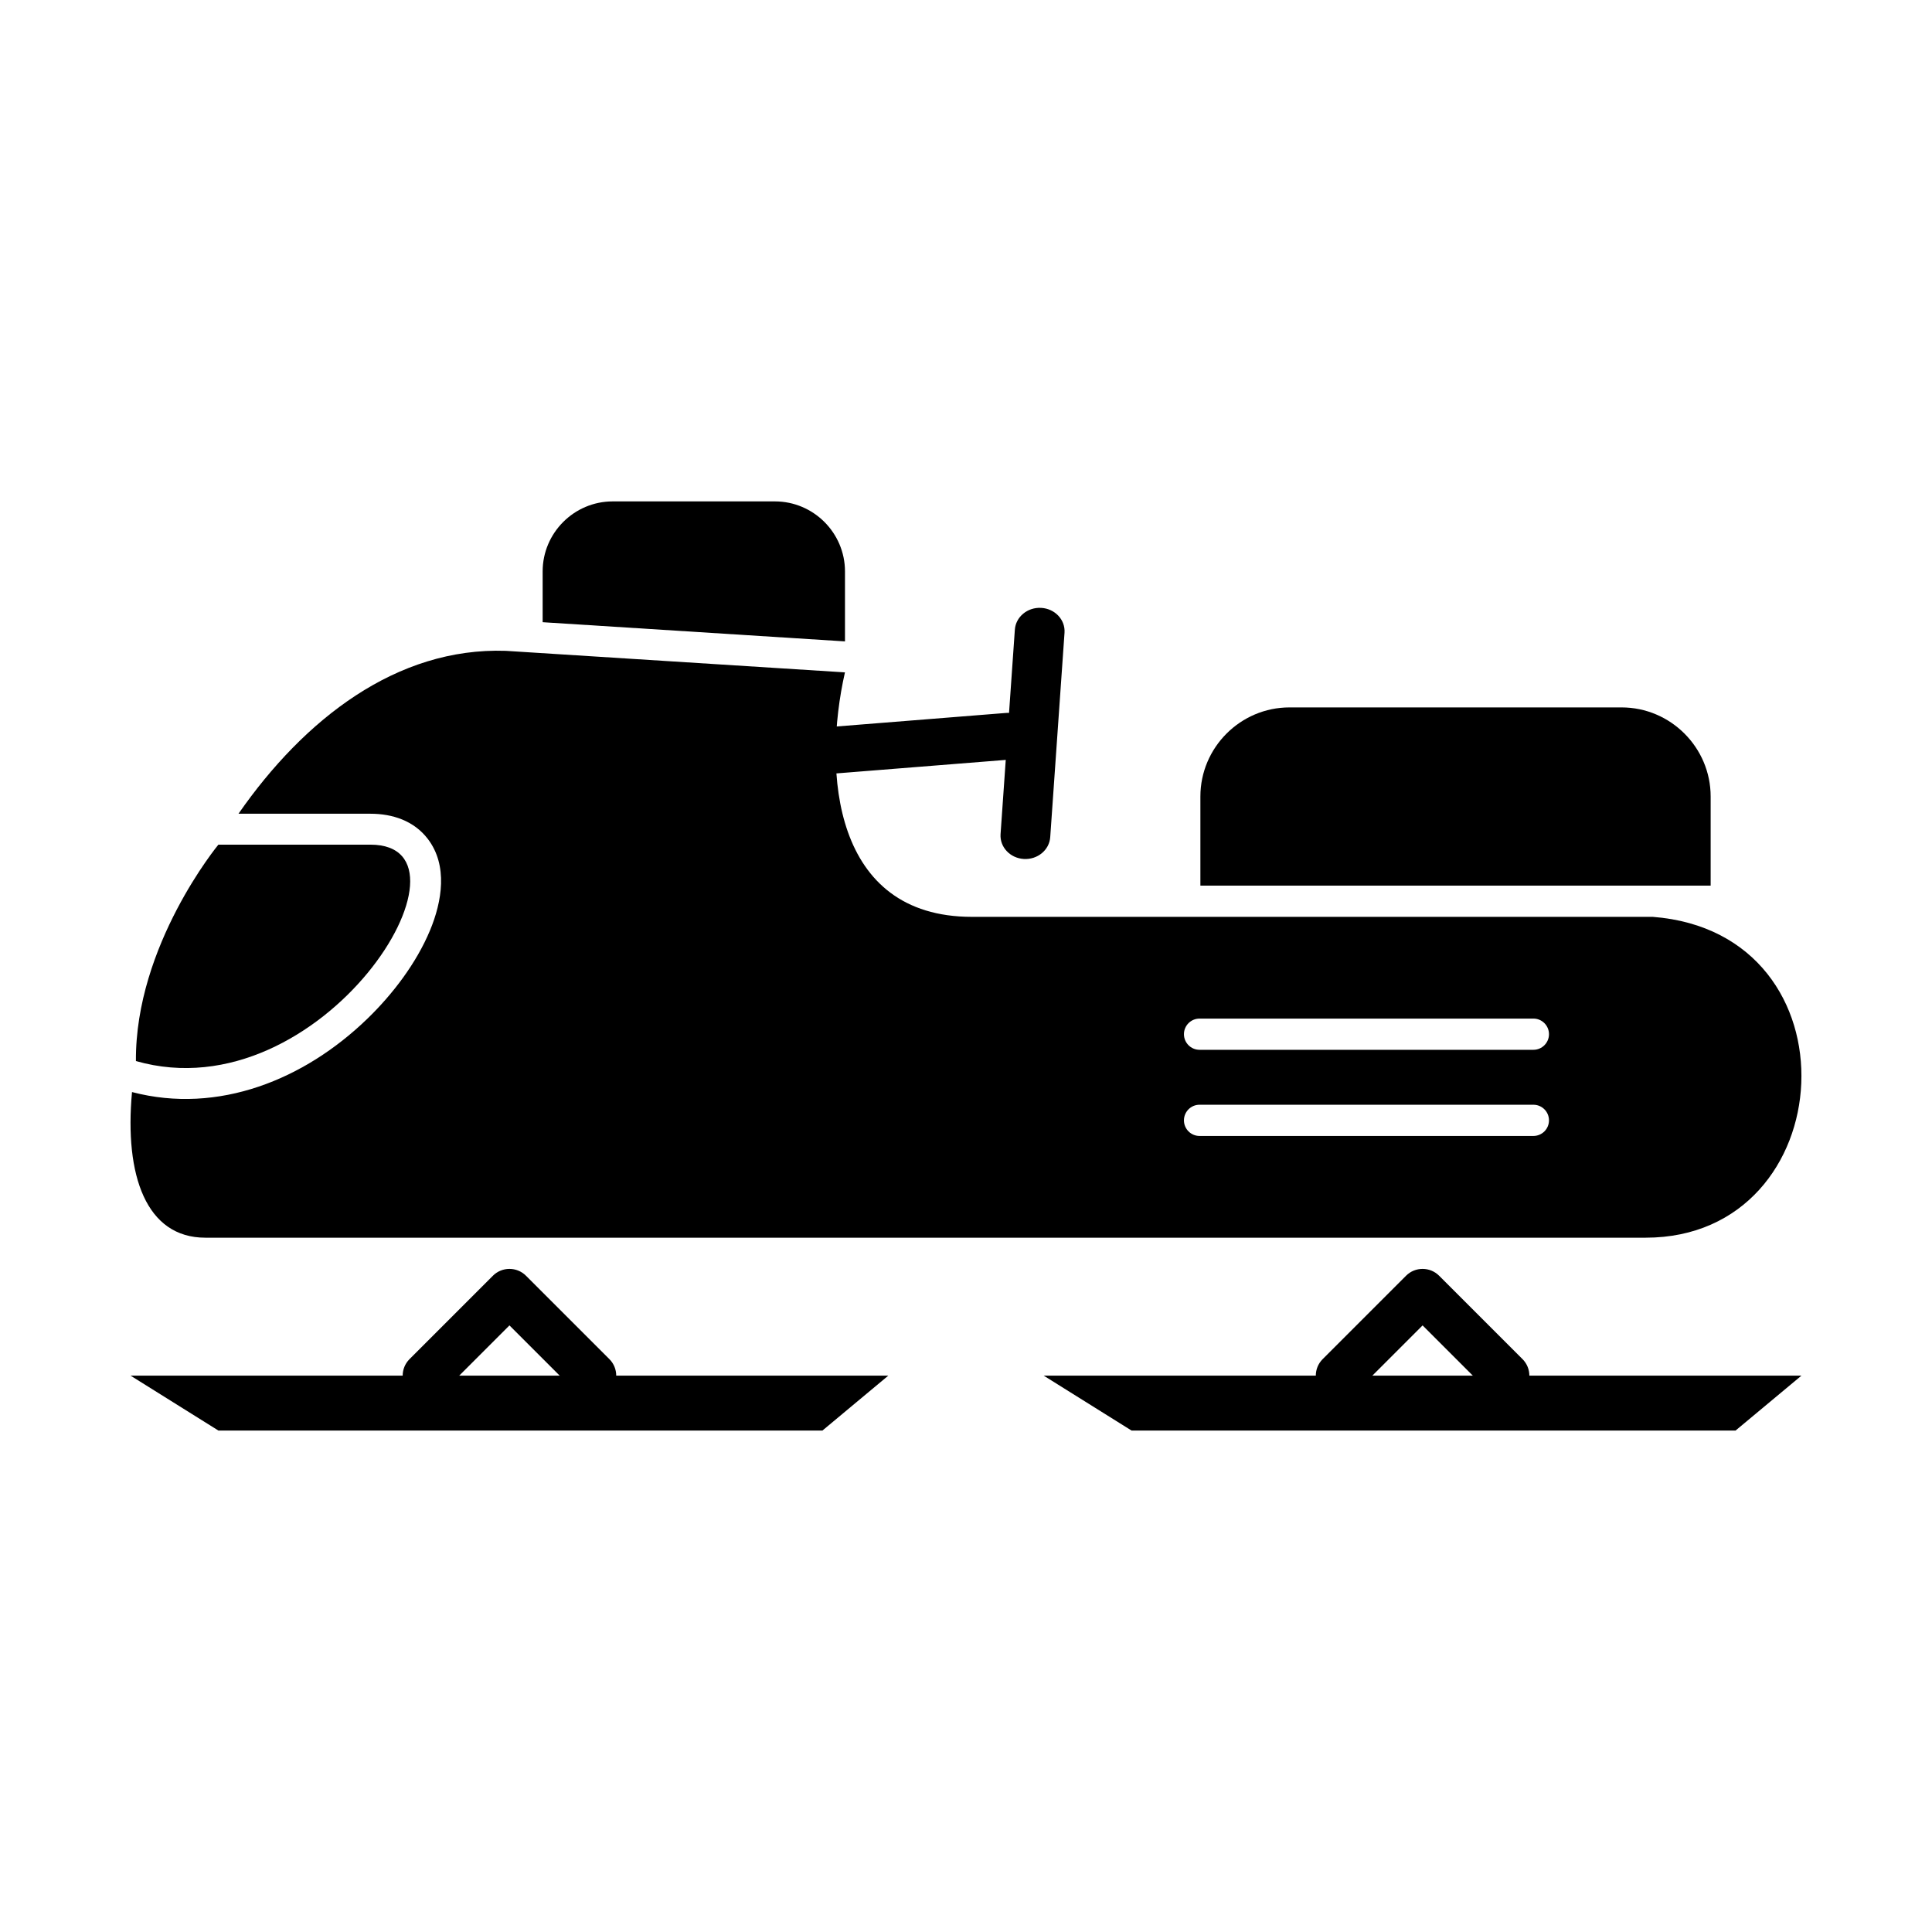
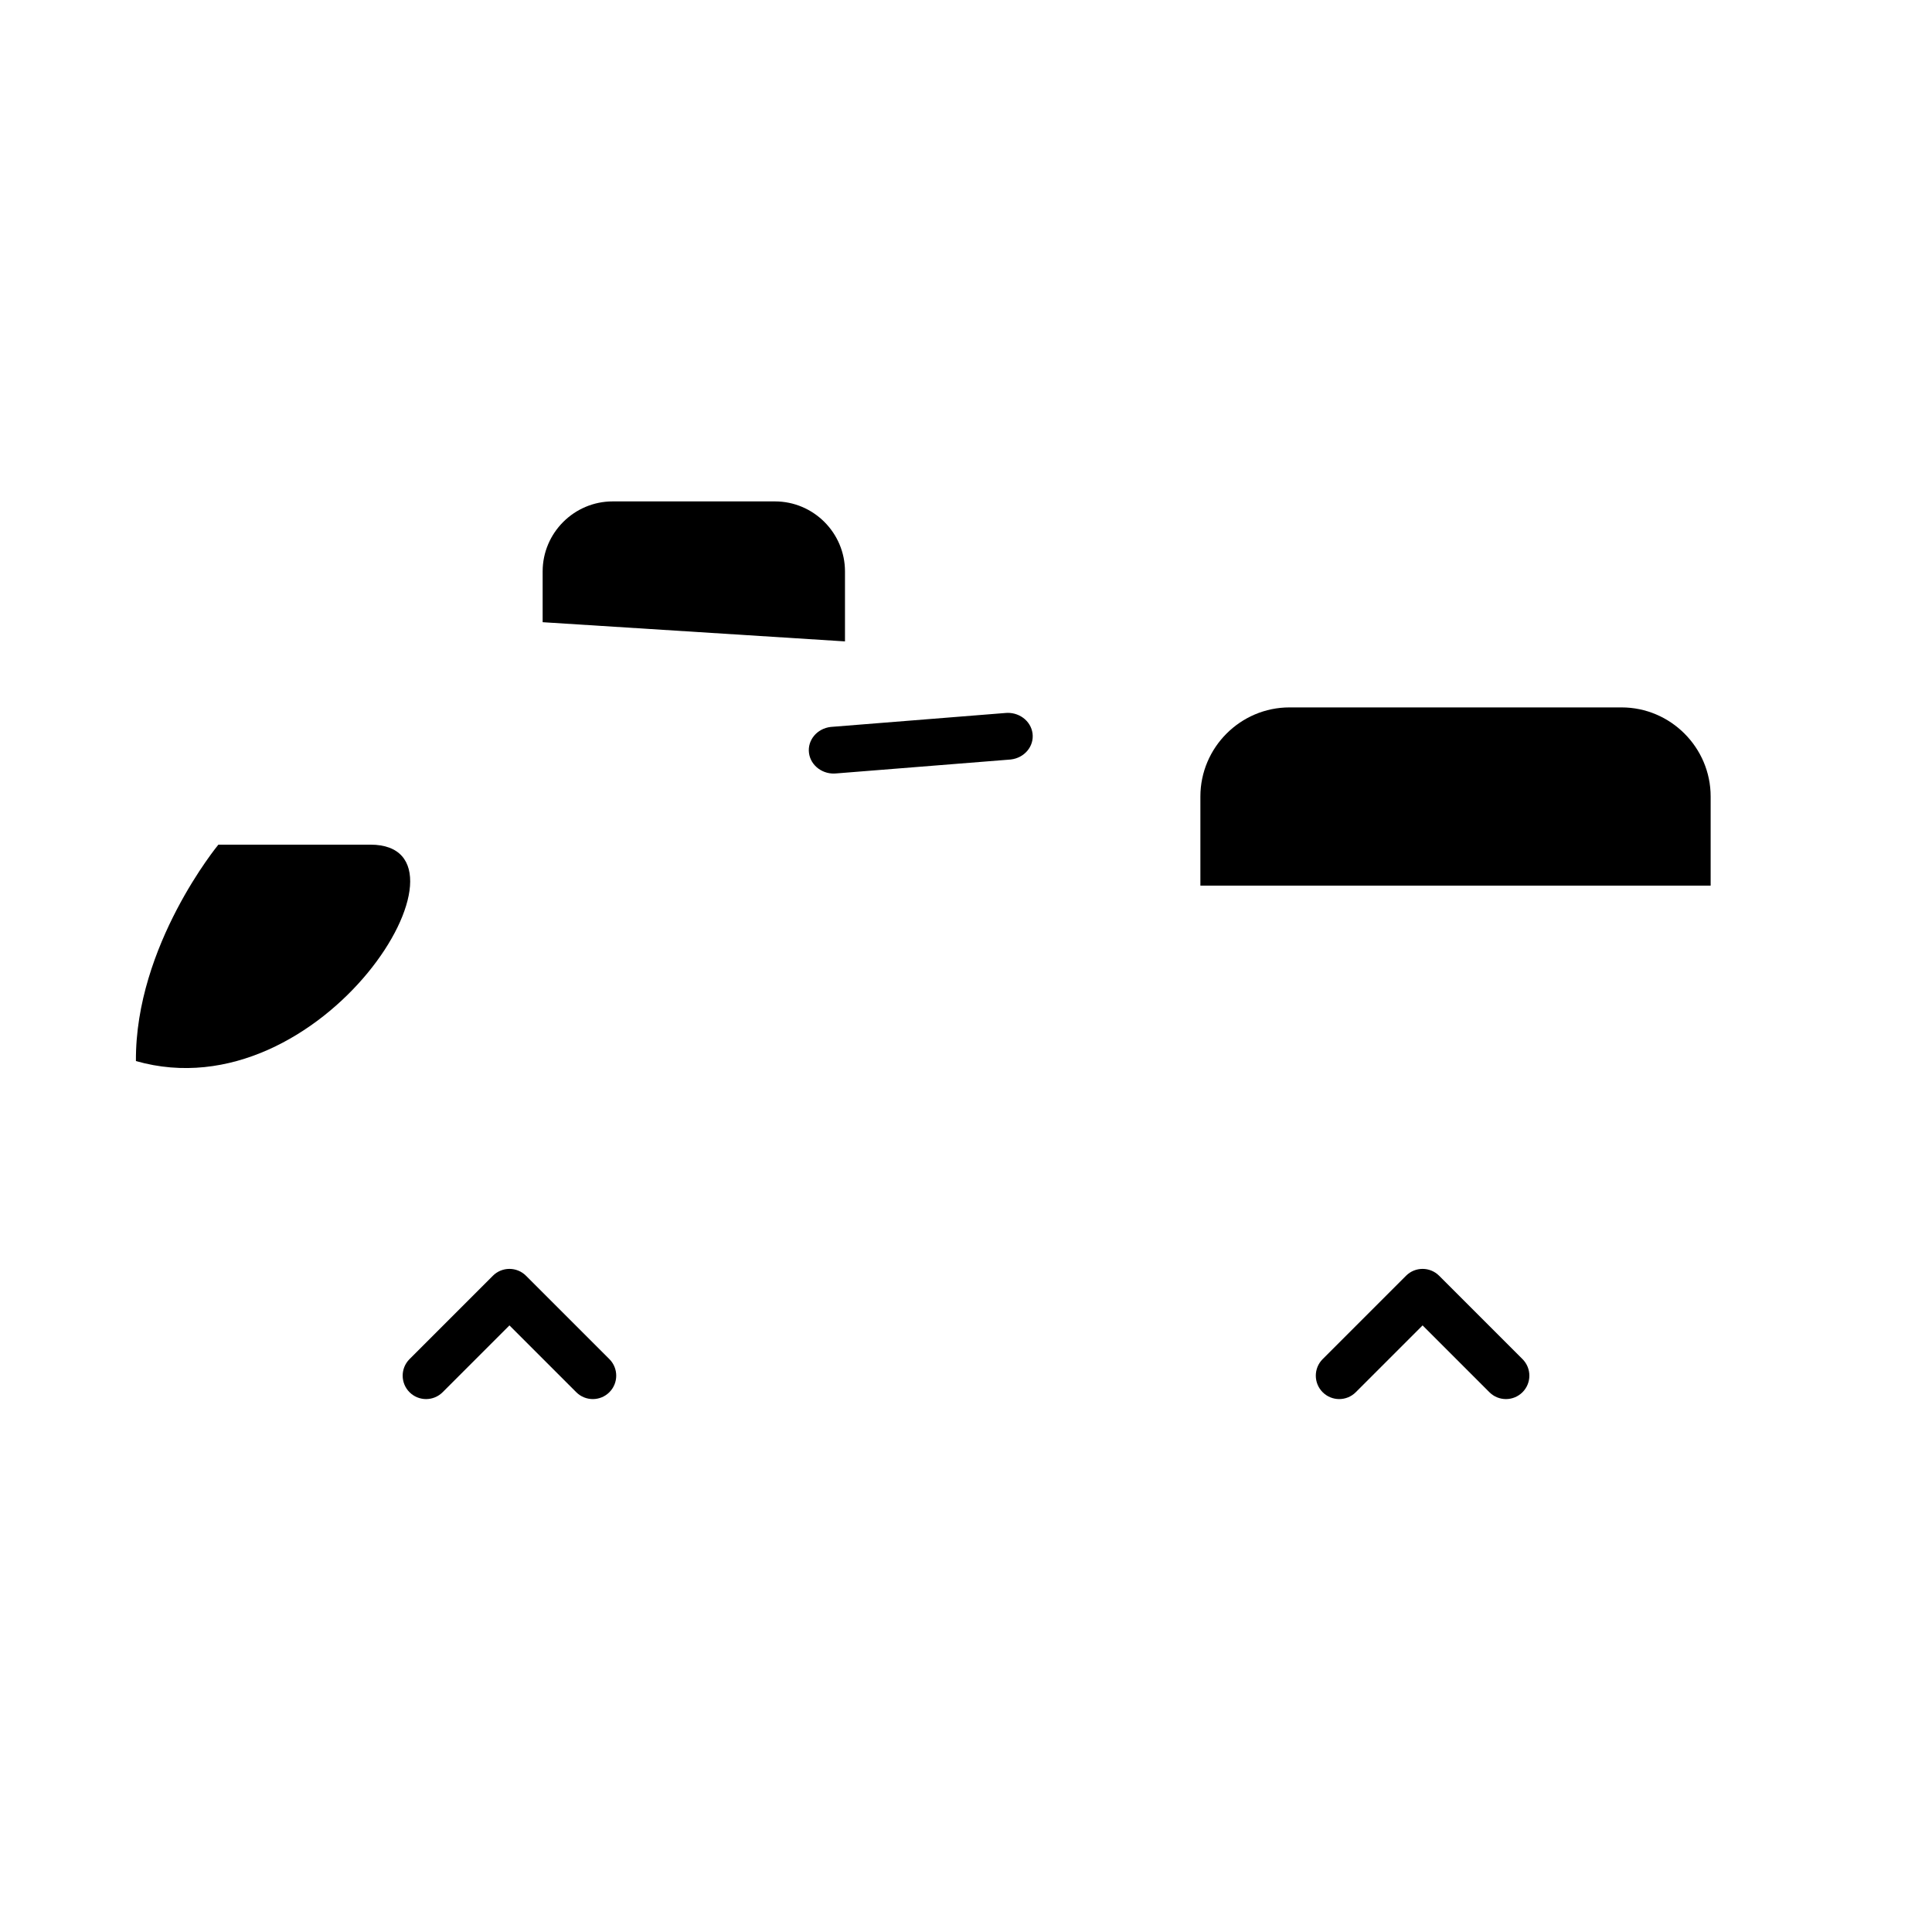
<svg xmlns="http://www.w3.org/2000/svg" fill="#000000" width="800px" height="800px" version="1.1" viewBox="144 144 512 512">
  <g>
-     <path d="m401.57 386.97h180.39c55.316 4.254 50.363 85.031-1.855 85.031h-381.69c-15.656 0-21.473-16.43-19.43-38.594 22.93 6 45.73-3.356 62.301-19.367 6.758-6.531 13.039-14.762 16.672-23.477 3.168-7.602 4.812-17.191-0.582-24.242-3.68-4.812-9.348-6.676-15.227-6.676h-34.945c17.43-25.07 41.891-44.133 70.824-43.168l89.895 5.707c-6.016 26.469-3.09 64.789 33.641 64.789zm148.79 35.238c2.285 0 4.137-1.852 4.137-4.137 0-2.285-1.852-4.137-4.137-4.137h-88.465c-2.285 0-4.137 1.852-4.137 4.137 0 2.285 1.852 4.137 4.137 4.137zm0 22.832c2.285 0 4.137-1.852 4.137-4.137s-1.852-4.137-4.137-4.137h-88.465c-2.285 0-4.137 1.852-4.137 4.137s1.852 4.137 4.137 4.137z" fill-rule="evenodd" />
    <path d="m180.02 425.19c49.551 14.156 93.516-57.348 62.141-57.348h-40.285s-22.07 26.672-21.855 57.348z" fill-rule="evenodd" />
    <path d="m367.93 313.98v-18.551c0-10.203-8.348-18.551-18.551-18.551h-43.02c-10.203 0-18.551 8.348-18.551 18.551v13.461l80.117 5.086z" fill-rule="evenodd" />
-     <path d="m426.11 311.66c0.227-3.414-2.535-6.352-6.168-6.566-3.637-0.215-6.766 2.379-6.996 5.793l-3.789 54.184c-0.227 3.414 2.535 6.352 6.168 6.566 3.637 0.215 6.766-2.379 6.996-5.793z" />
-     <path d="m443.87 523.11h160.07l17.461-14.551h-200.81z" fill-rule="evenodd" />
    <path d="m494.52 504.18c-2.422 2.422-2.422 6.352 0 8.773s6.352 2.422 8.773 0l17.707-17.707 17.707 17.707c2.422 2.422 6.352 2.422 8.773 0 2.422-2.422 2.422-6.352 0-8.773l-22.094-22.094c-2.422-2.422-6.352-2.422-8.773 0z" />
    <path d="m411.88 345.27c3.621-0.414 6.199-3.508 5.754-6.906-0.441-3.398-3.734-5.82-7.356-5.402l-46.133 3.684c-3.621 0.414-6.199 3.508-5.754 6.906 0.441 3.398 3.734 5.82 7.356 5.402l46.133-3.68z" />
    <path d="m462.11 378.7h135.23v-23.617c0-12.988-10.625-23.613-23.613-23.613h-88c-12.988 0-23.613 10.625-23.613 23.613v23.617z" fill-rule="evenodd" />
-     <path d="m201.88 523.11h160.07l17.461-14.551h-200.81z" fill-rule="evenodd" />
    <path d="m252.53 504.18c-2.422 2.422-2.422 6.352 0 8.773s6.352 2.422 8.773 0l17.707-17.707 17.707 17.707c2.422 2.422 6.352 2.422 8.773 0s2.422-6.352 0-8.773l-22.094-22.094c-2.422-2.422-6.352-2.422-8.773 0z" />
  </g>
</svg>